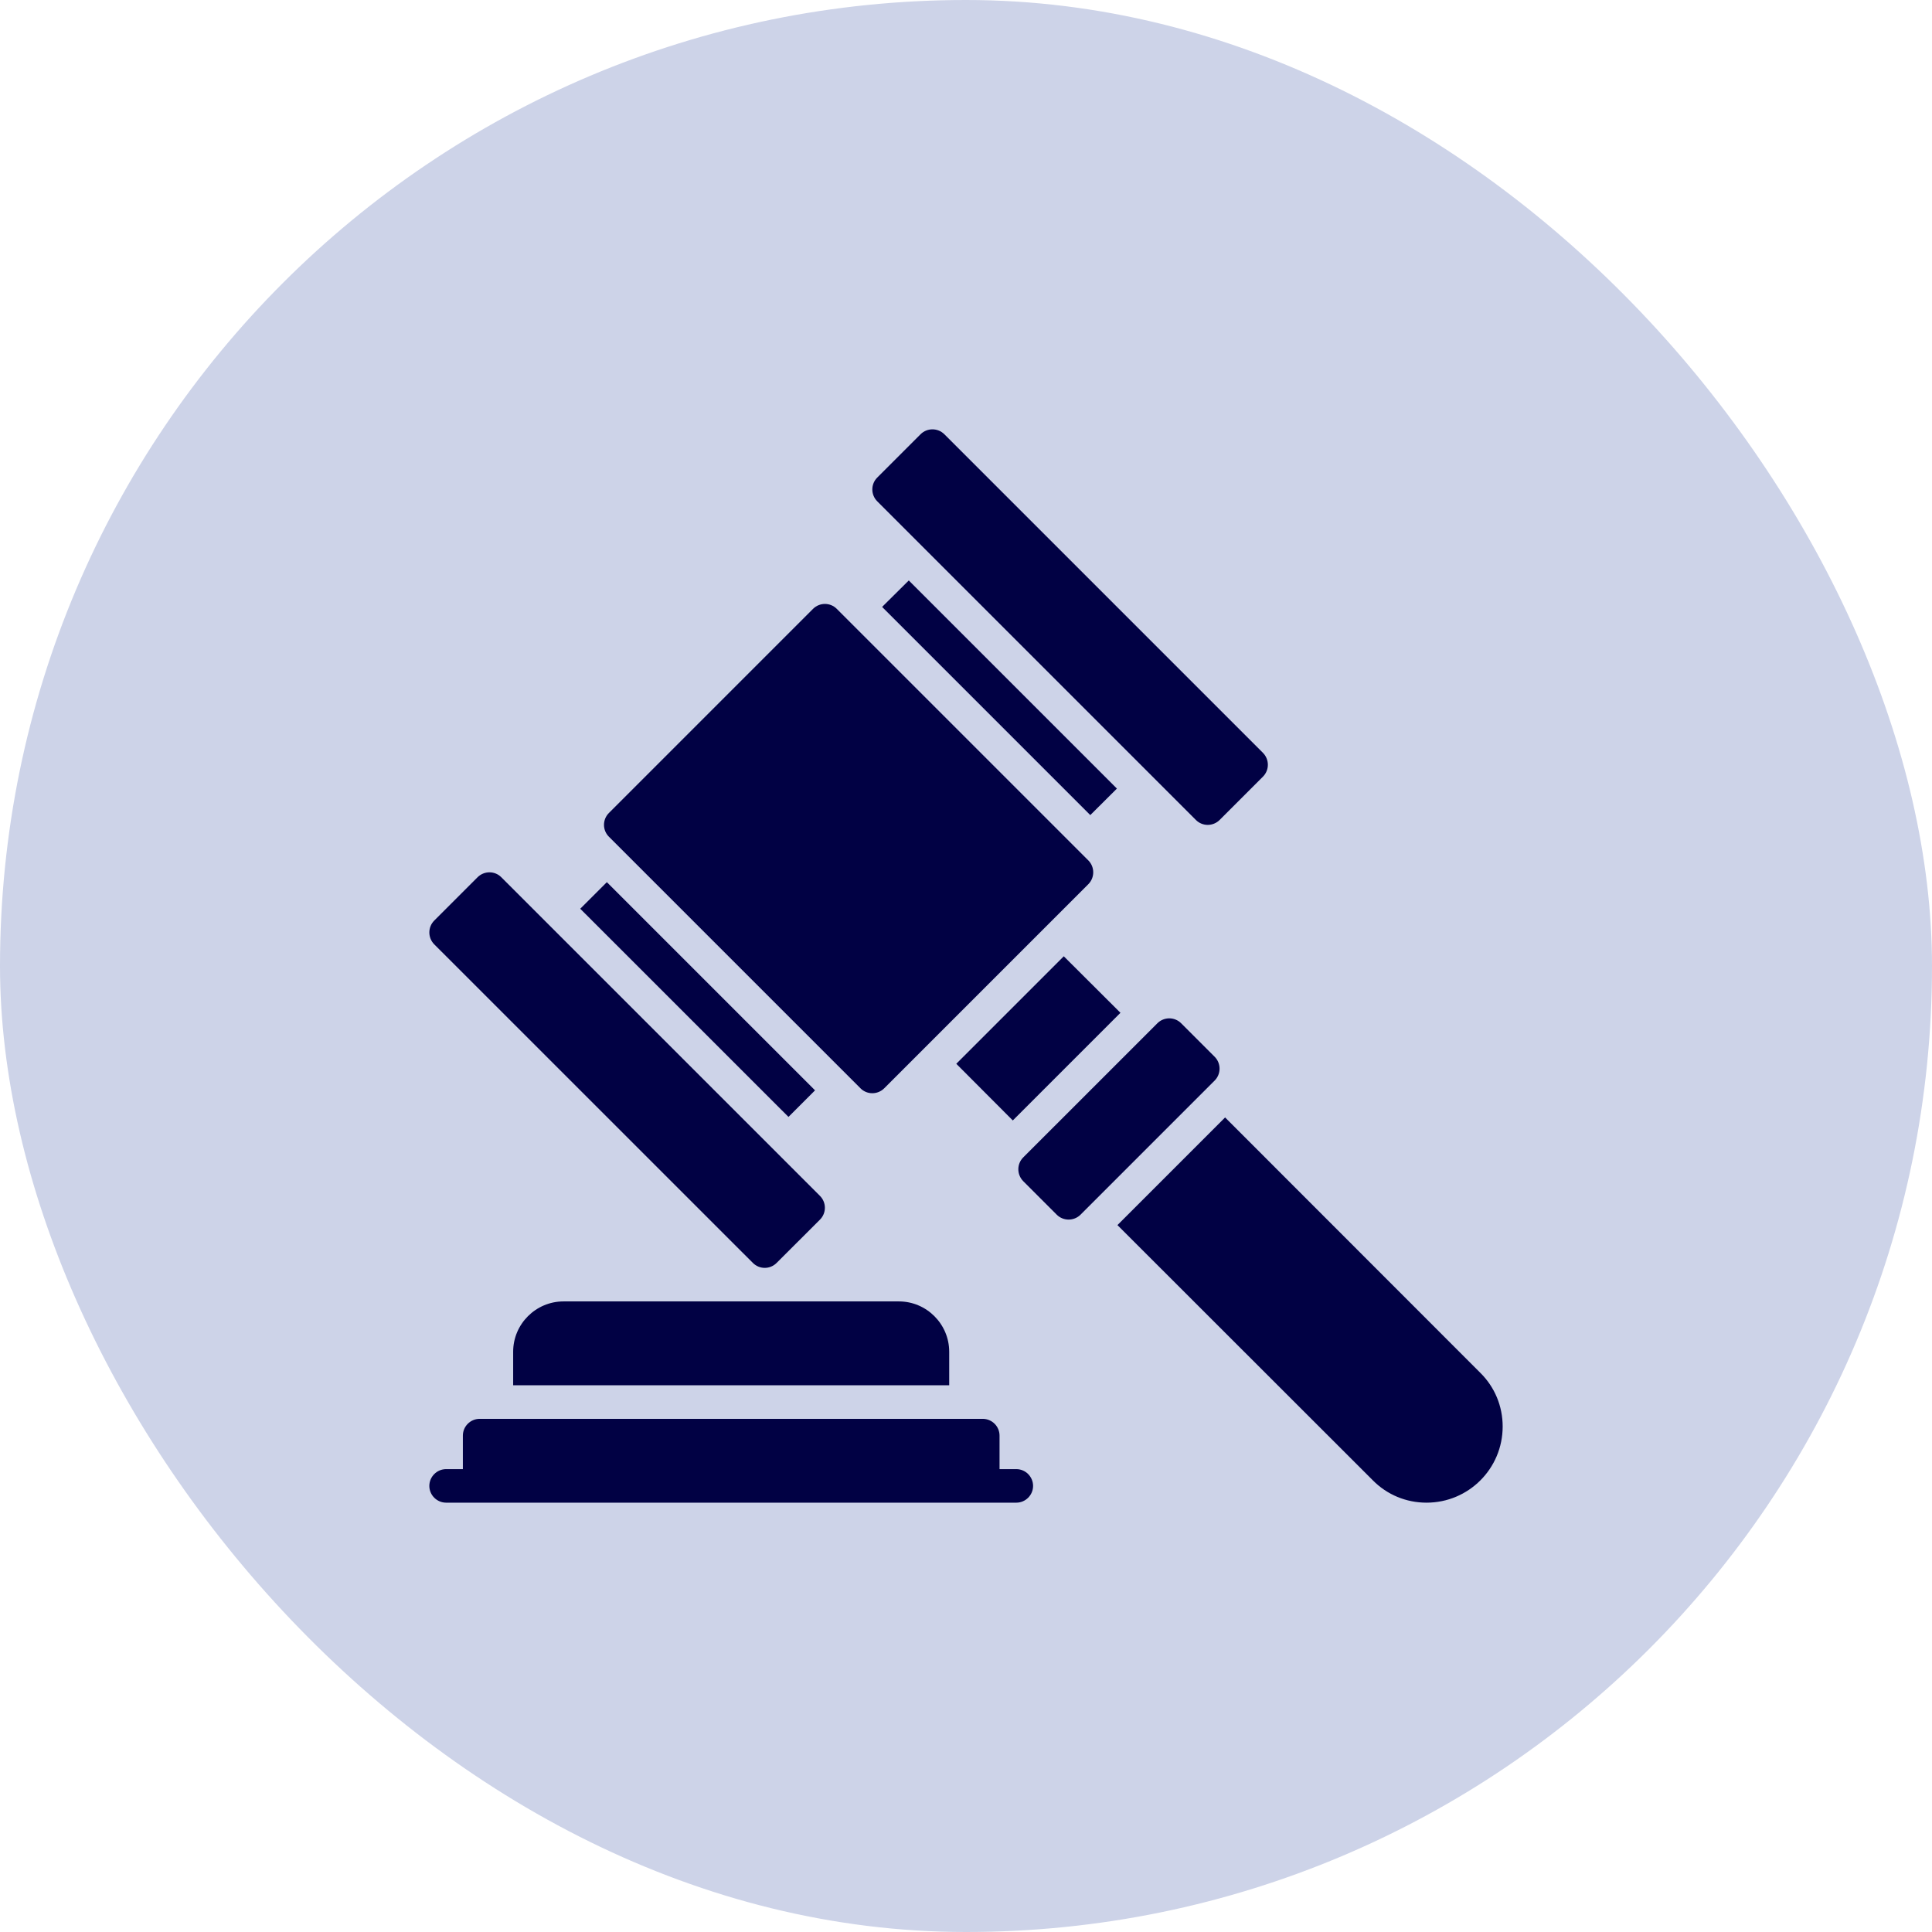
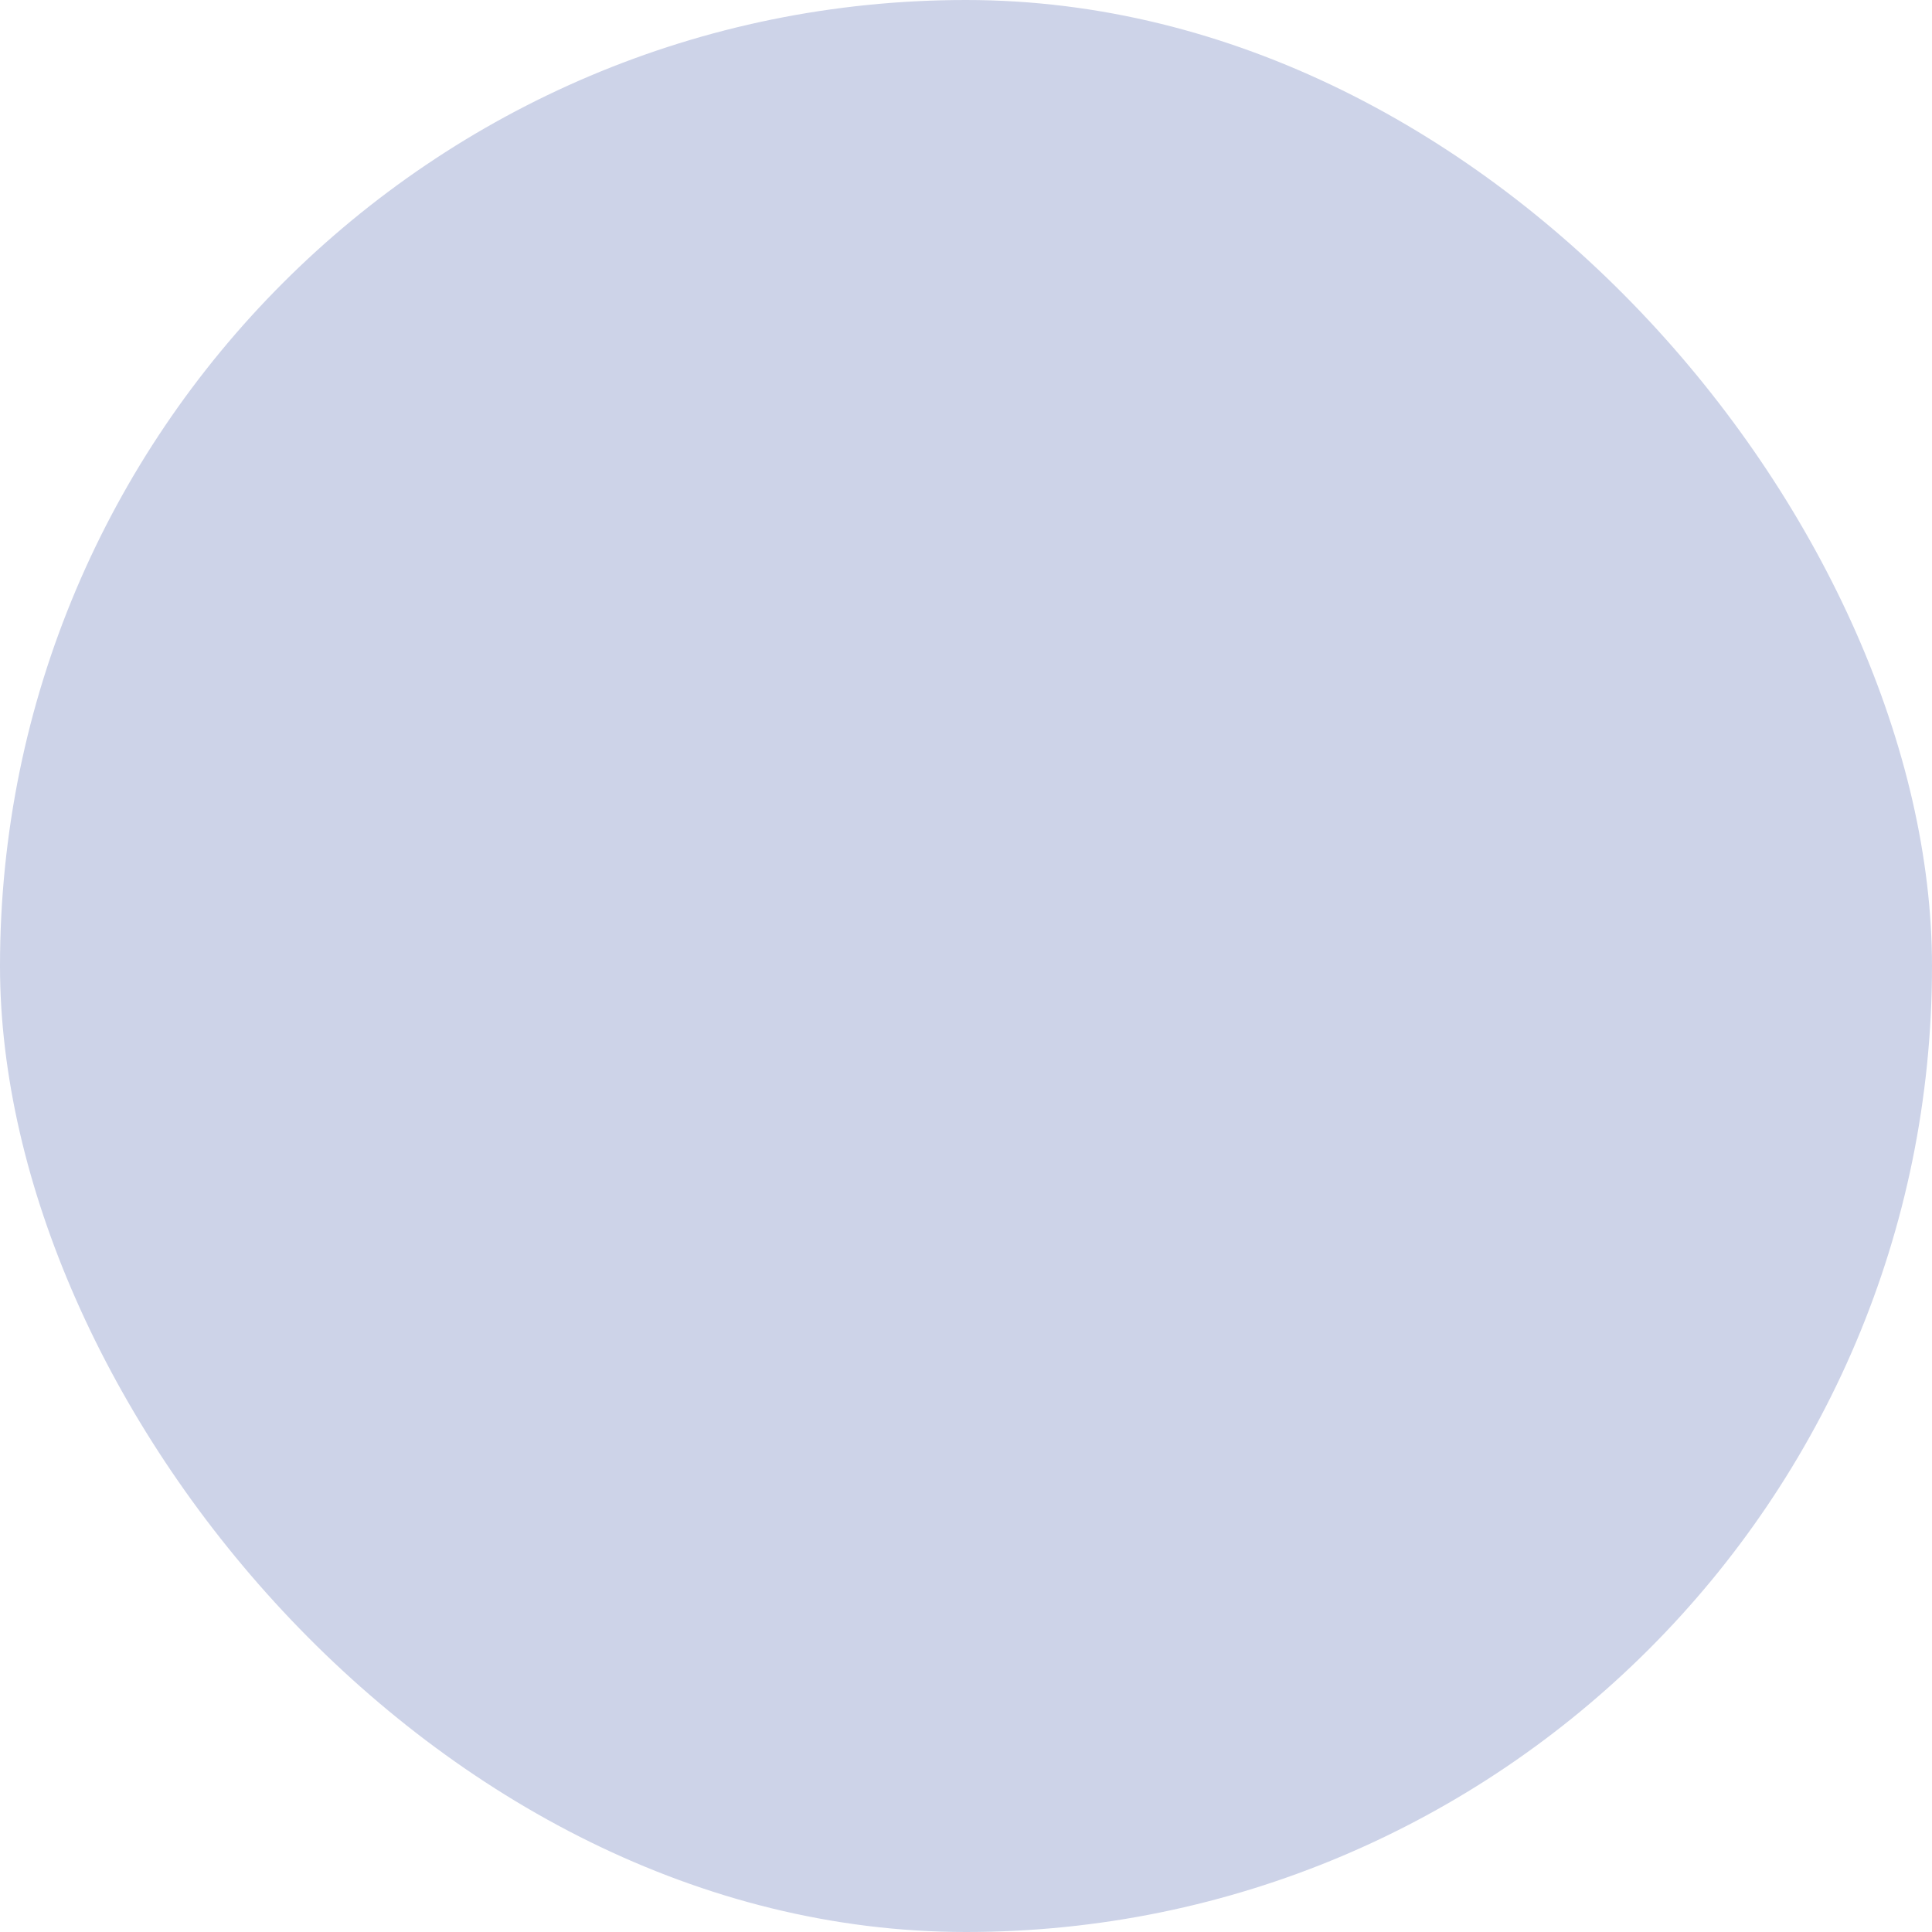
<svg xmlns="http://www.w3.org/2000/svg" width="36" height="36" viewBox="0 0 36 36" fill="none">
  <rect width="36" height="36" rx="18" fill="#CDD3E8" />
-   <path d="M16.437 11.309L16.934 10.816L20.812 14.694L20.316 15.188L16.437 11.309ZM15.187 20.317L11.308 16.438L10.812 16.933L14.692 20.812L15.187 20.317ZM16.034 20.279C16.155 20.401 16.353 20.401 16.476 20.279L20.28 16.475C20.401 16.353 20.401 16.155 20.28 16.033L15.592 11.345C15.47 11.223 15.273 11.223 15.15 11.345L11.346 15.149C11.224 15.271 11.224 15.469 11.346 15.591L16.034 20.279ZM14.029 23.533C14.09 23.594 14.17 23.625 14.25 23.625C14.33 23.625 14.41 23.594 14.471 23.533L15.279 22.726C15.401 22.604 15.401 22.406 15.279 22.284L9.341 16.346C9.22 16.224 9.022 16.224 8.899 16.346L8.091 17.154C7.97 17.276 7.97 17.473 8.091 17.596L14.029 23.533ZM22.284 15.279C22.405 15.401 22.603 15.401 22.726 15.279L23.534 14.471C23.655 14.349 23.655 14.152 23.534 14.029L17.596 8.091C17.474 7.97 17.276 7.97 17.154 8.091L16.346 8.899C16.224 9.021 16.224 9.219 16.346 9.341L22.284 15.279ZM17.819 19.822L18.872 20.878L20.878 18.872L19.822 17.819L17.819 19.822ZM27.584 25.581L22.828 20.822L20.822 22.828L25.581 27.584C25.847 27.853 26.203 28 26.581 28C27.366 28 28 27.365 28 26.581C28 26.203 27.853 25.847 27.584 25.581ZM22.634 19.692L22.009 19.067C21.887 18.945 21.689 18.945 21.566 19.067L19.066 21.567C18.945 21.688 18.945 21.886 19.066 22.009L19.691 22.634C19.752 22.695 19.832 22.725 19.912 22.725C19.992 22.725 20.073 22.695 20.134 22.634L22.634 20.134C22.755 20.012 22.755 19.814 22.634 19.692ZM10.5 24.25C9.984 24.25 9.562 24.672 9.562 25.188V25.812H17.687V25.188C17.687 24.672 17.265 24.25 16.75 24.25H10.5ZM18.938 27.375H18.625V26.75C18.625 26.578 18.484 26.438 18.312 26.438H8.938C8.766 26.438 8.625 26.578 8.625 26.75V27.375H8.313C8.141 27.375 8 27.516 8 27.688C8 27.859 8.141 28 8.313 28H18.938C19.109 28 19.25 27.859 19.25 27.688C19.25 27.516 19.109 27.375 18.938 27.375Z" fill="#010144" />
</svg>